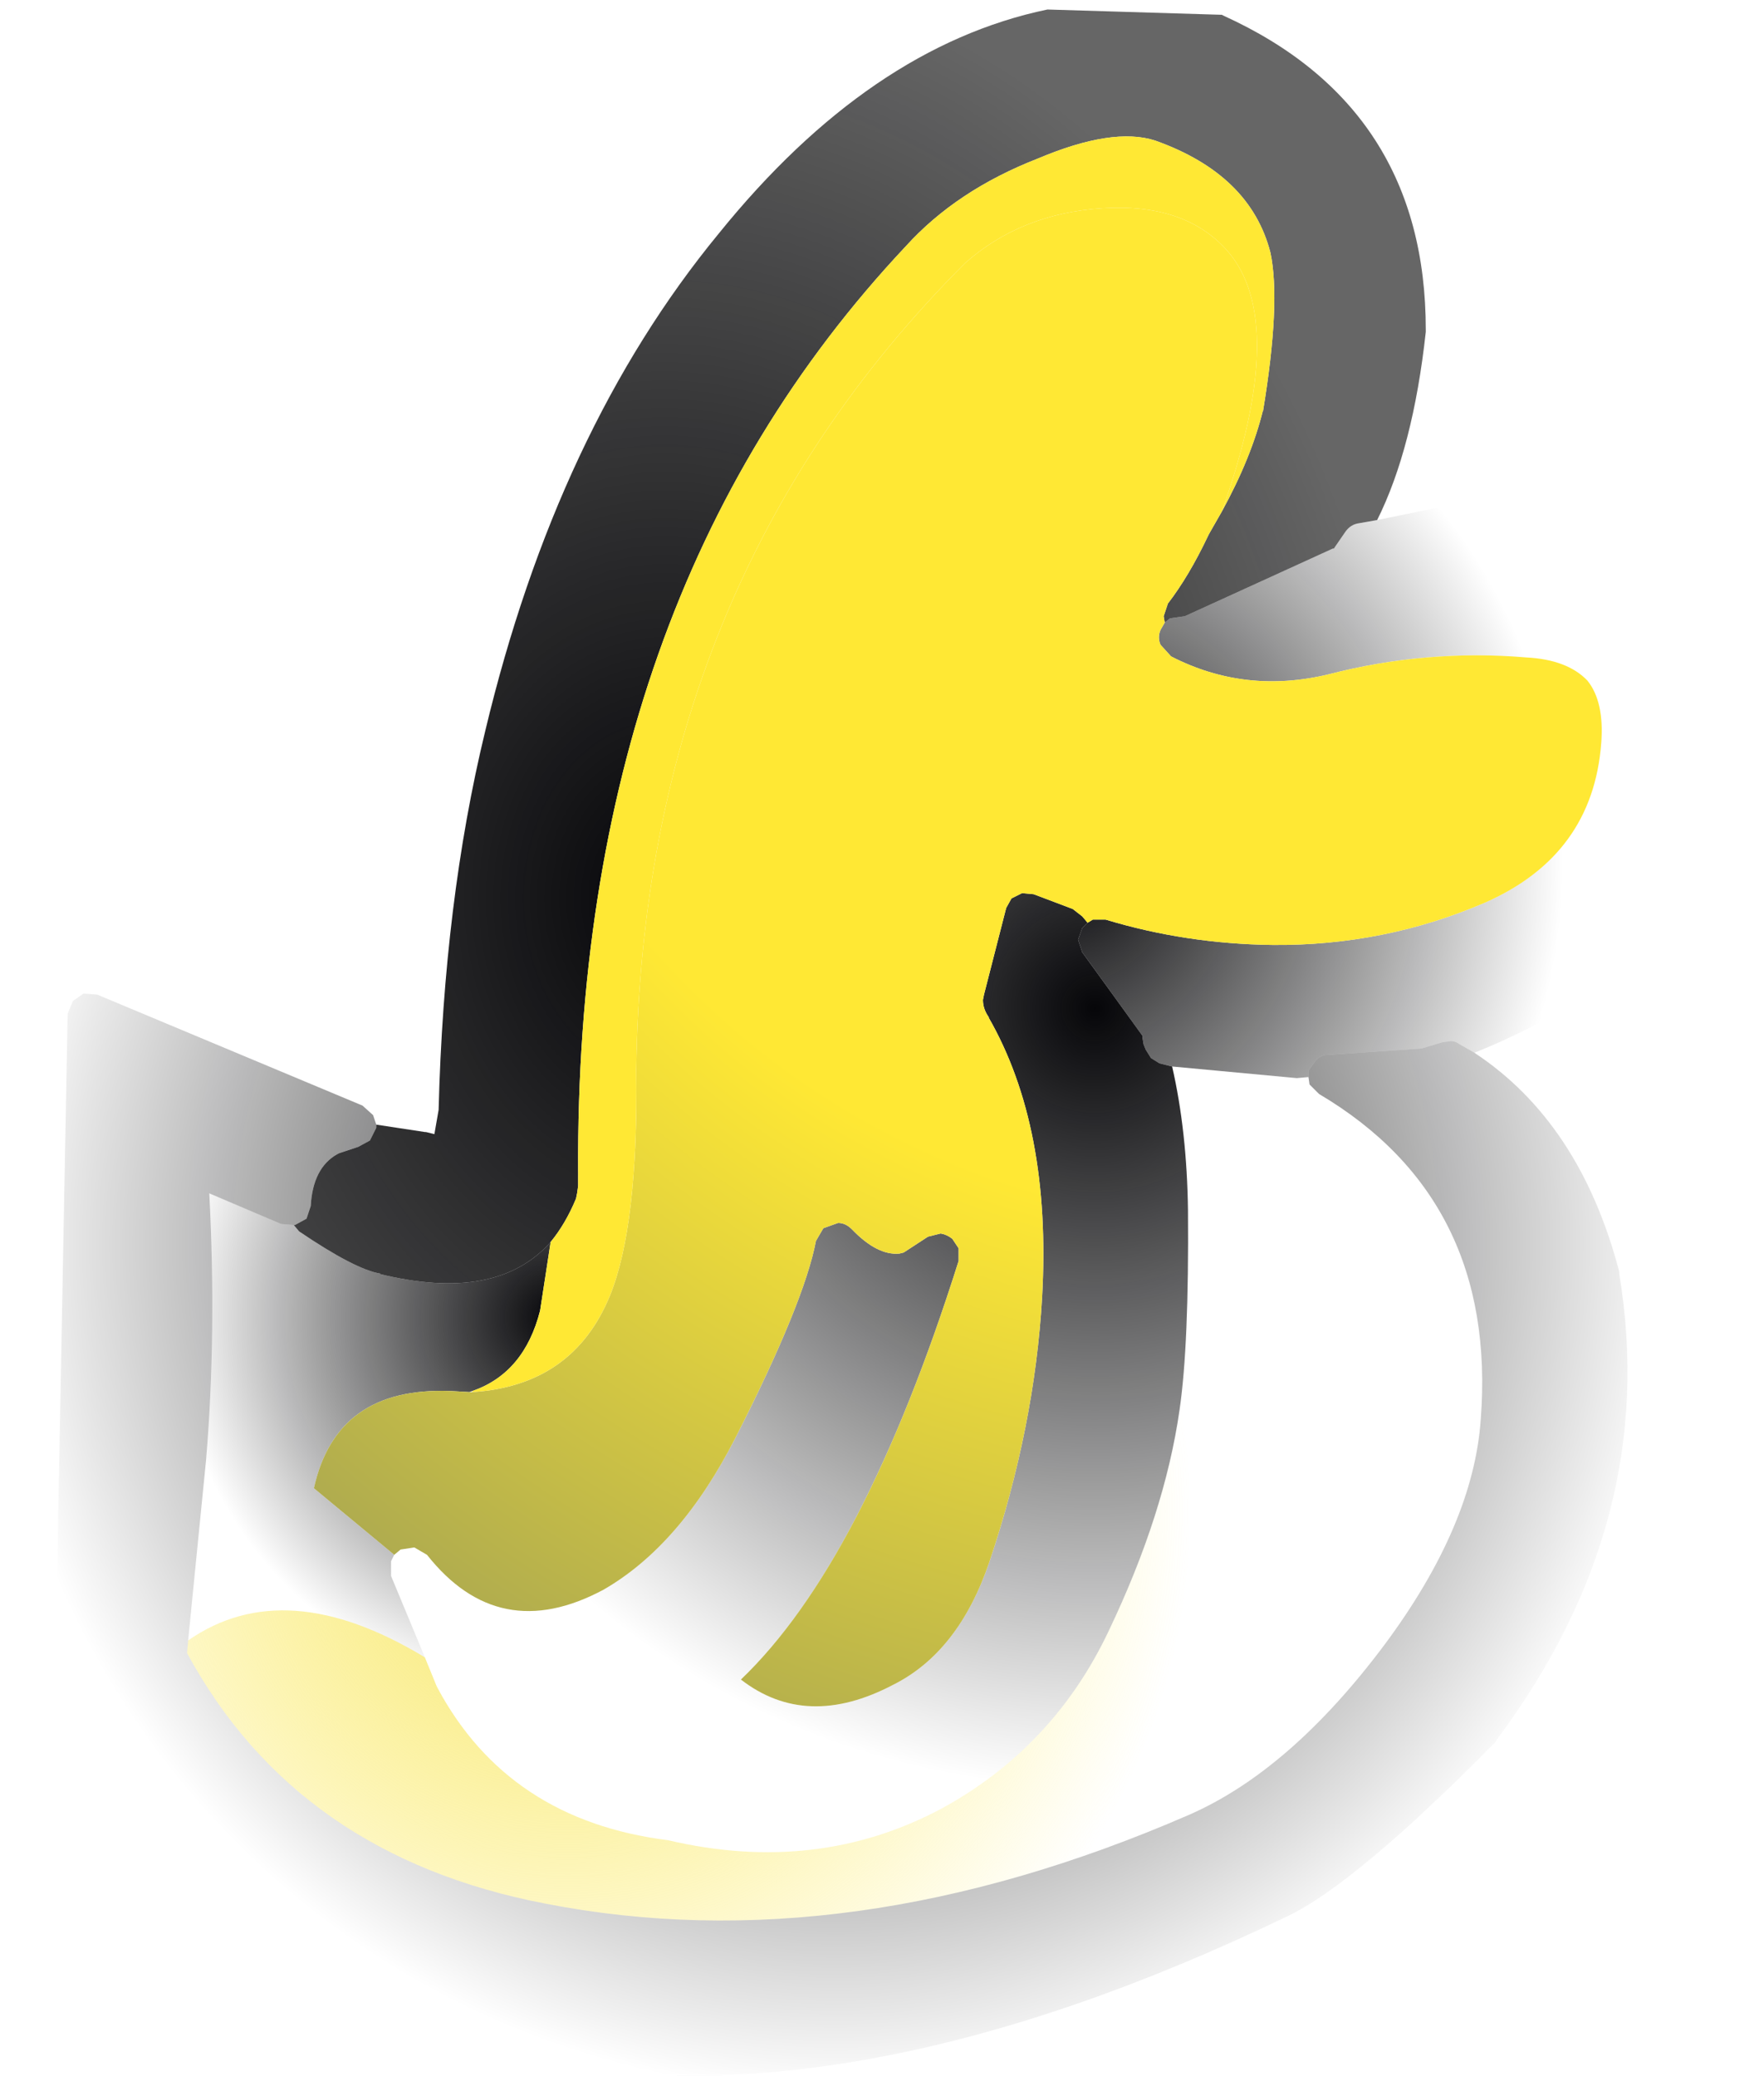
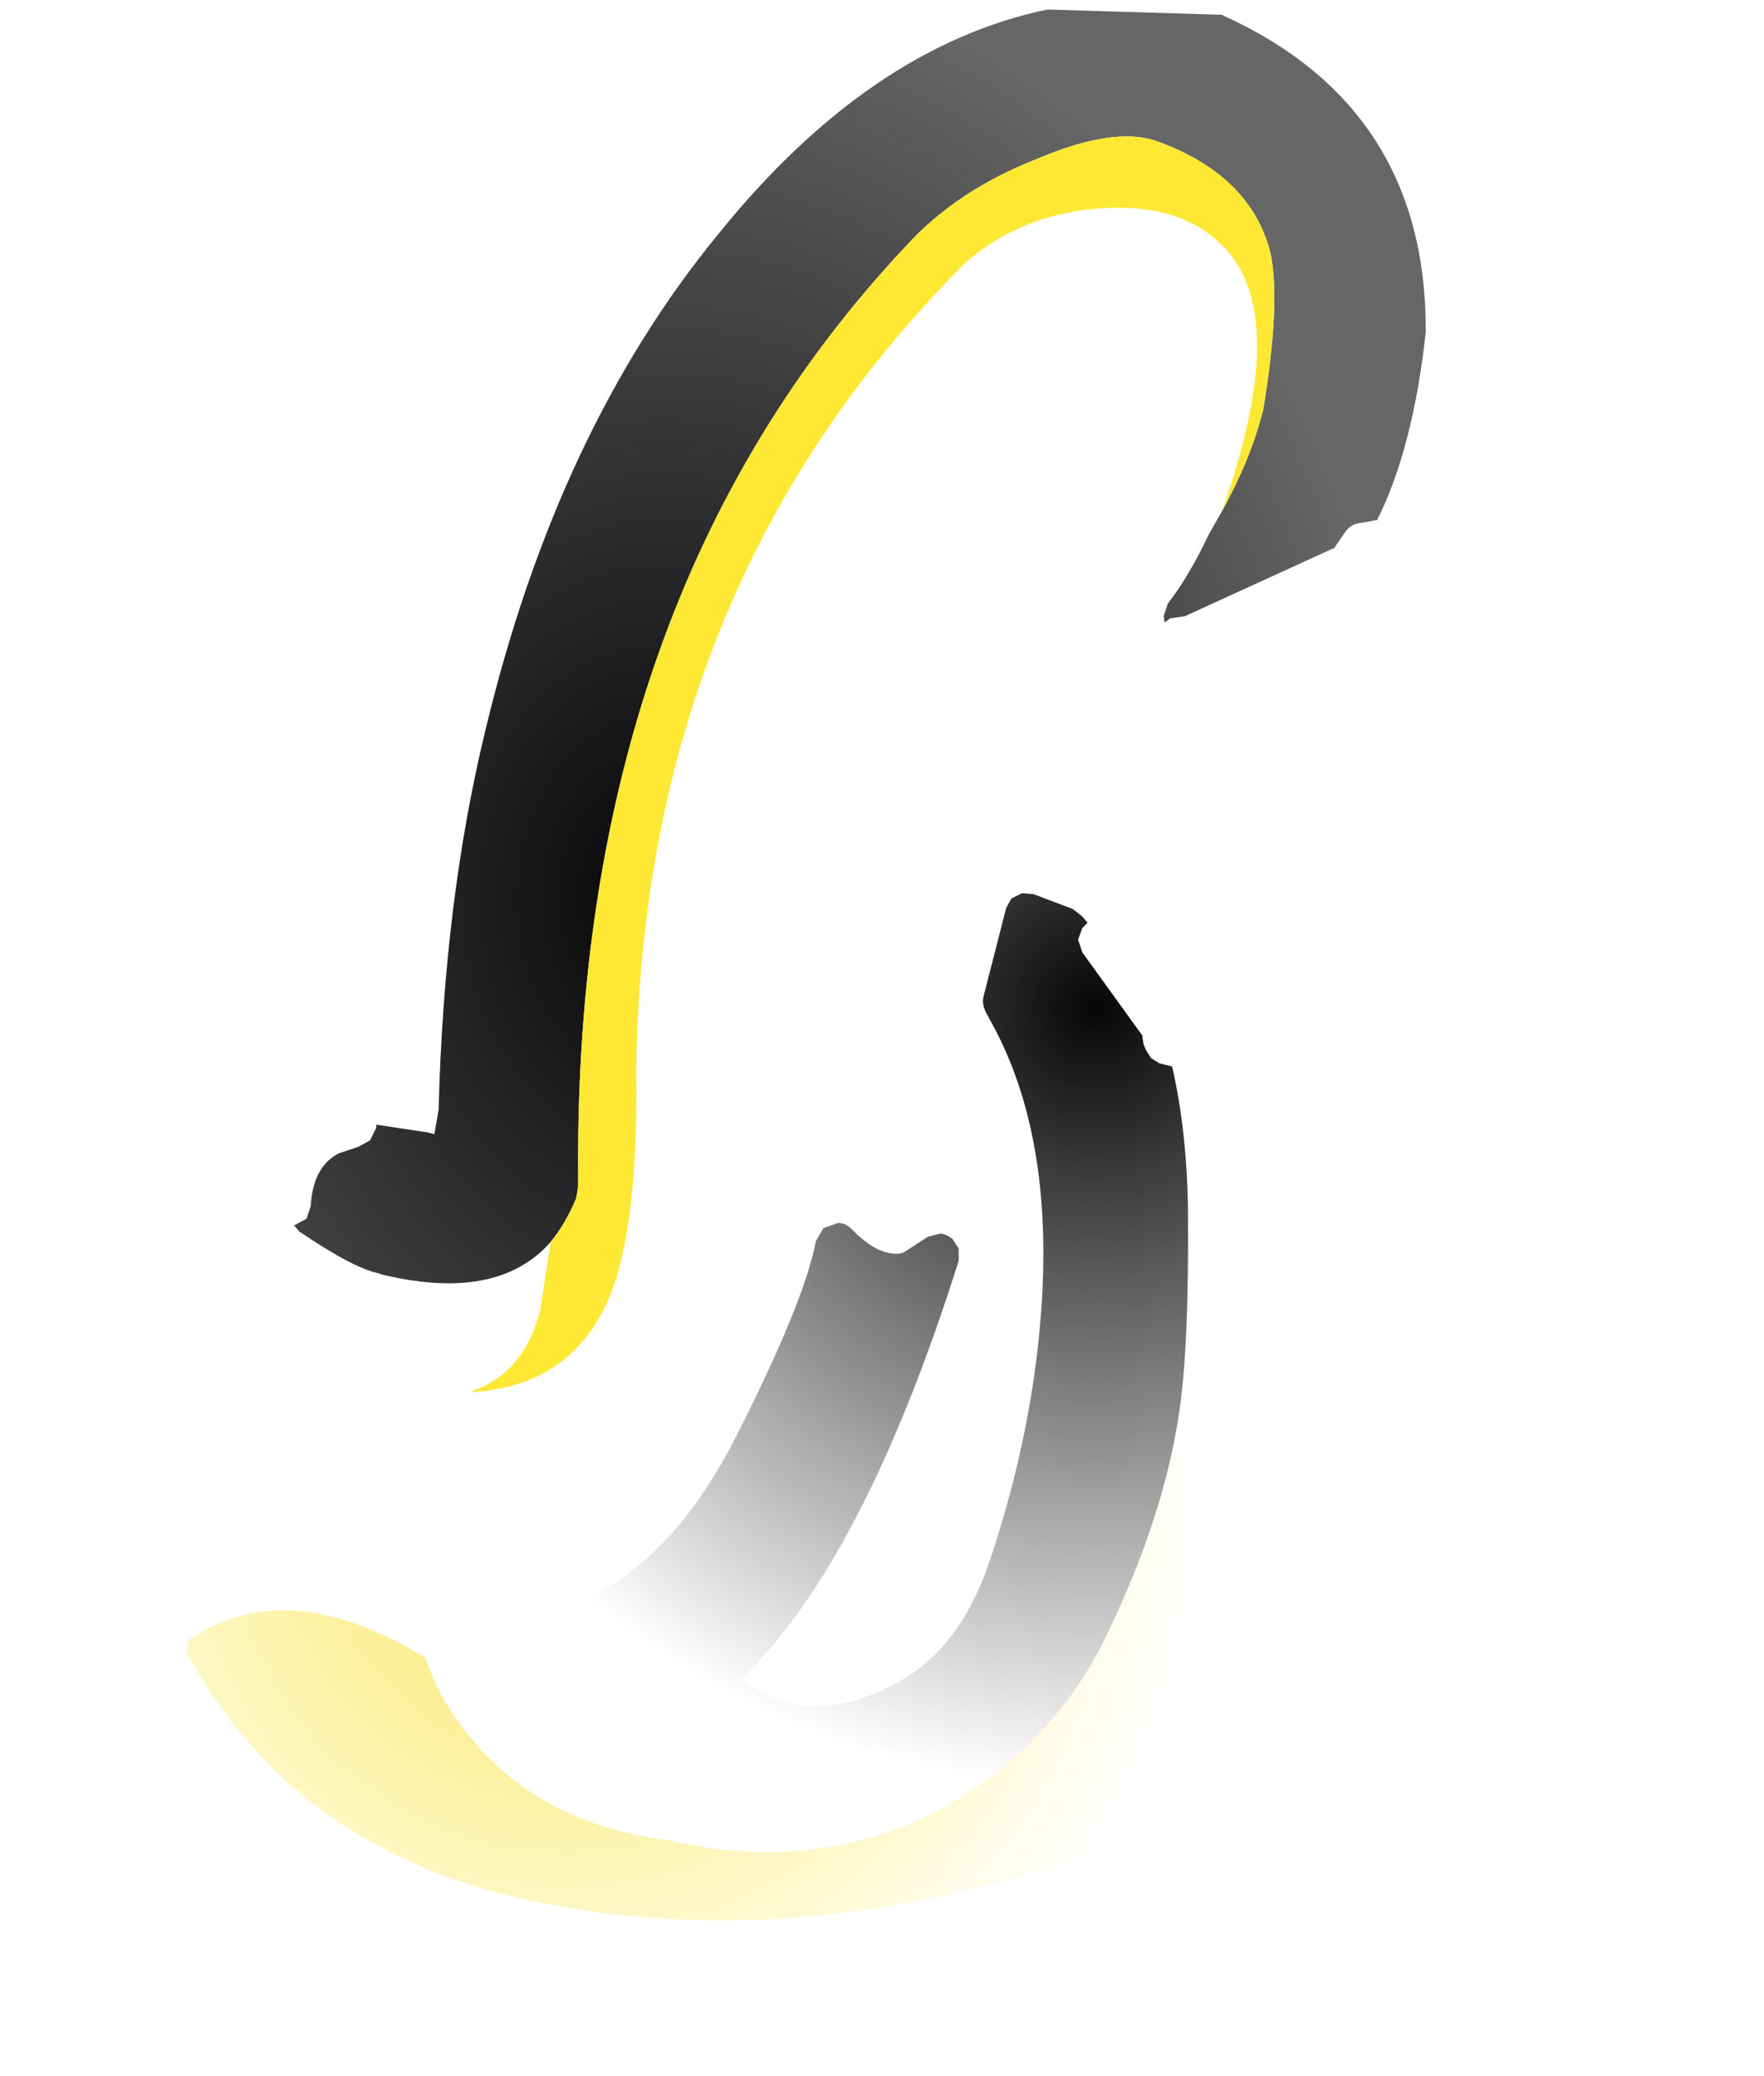
<svg xmlns="http://www.w3.org/2000/svg" height="98.2px" width="83.45px">
  <g transform="matrix(1.0, 0.0, 0.0, 1.0, 41.7, 48.9)">
    <path d="M-23.9 4.3 L-21.6 4.65 -21.55 4.65 -21.15 4.75 -20.95 3.6 Q-20.7 -6.25 -18.75 -14.3 -15.35 -28.55 -7.7 -37.85 -0.55 -46.7 7.85 -48.45 L16.1 -48.2 16.2 -48.15 Q25.75 -43.8 25.75 -33.3 L25.75 -33.2 Q25.15 -27.7 23.45 -24.3 L22.6 -24.15 Q22.2 -24.1 21.95 -23.75 L21.4 -22.95 21.35 -22.95 14.35 -19.75 13.65 -19.65 13.4 -19.45 13.35 -19.75 13.55 -20.35 Q14.55 -21.65 15.45 -23.55 L15.5 -23.65 16.1 -24.7 Q17.5 -27.25 18.05 -29.5 L18.05 -29.45 Q18.9 -34.6 18.4 -36.95 17.45 -40.65 12.95 -42.25 10.95 -42.9 7.4 -41.4 3.55 -39.9 1.15 -37.25 -14.5 -20.6 -14.35 6.55 L-14.35 7.05 -14.35 7.2 -14.4 7.55 -14.45 7.8 Q-14.95 9.0 -15.65 9.85 -18.2 12.75 -23.8 11.35 L-23.7 11.35 Q-24.9 11.15 -27.55 9.35 L-27.8 9.05 -27.75 9.05 -27.2 8.75 -27.0 8.15 Q-26.9 6.35 -25.75 5.7 L-25.65 5.65 -24.75 5.35 -24.2 5.05 -23.9 4.45 -23.9 4.3" fill="url(#gradient0)" fill-rule="evenodd" stroke="none" />
-     <path d="M13.4 -19.45 L13.65 -19.65 14.35 -19.75 21.35 -22.95 21.4 -22.95 21.95 -23.75 Q22.2 -24.1 22.6 -24.15 L23.45 -24.3 38.15 -27.3 38.7 -27.3 39.15 -26.95 39.35 -26.45 41.75 -7.9 41.7 -7.4 41.35 -6.95 Q35.8 -3.2 33.3 -1.75 L33.35 -1.75 Q30.45 -0.05 28.05 0.9 L27.35 0.5 Q27.15 0.35 26.95 0.35 L26.55 0.4 25.55 0.7 21.1 1.0 Q20.8 1.0 20.55 1.25 L20.2 1.75 20.2 2.05 19.65 2.1 13.75 1.55 13.15 1.4 12.75 1.15 12.5 0.75 12.4 0.5 12.35 0.2 12.35 0.1 9.5 -3.85 9.3 -4.45 9.5 -5.0 9.75 -5.25 10.0 -5.4 10.6 -5.4 Q14.4 -4.25 18.5 -4.2 23.75 -4.15 28.55 -6.2 33.65 -8.45 34.05 -13.75 34.2 -15.7 33.4 -16.7 32.45 -17.7 30.5 -17.8 25.8 -18.2 21.15 -17.0 17.2 -16.05 13.7 -17.85 L13.2 -18.4 Q13.05 -18.75 13.2 -19.1 L13.4 -19.45" fill="url(#gradient1)" fill-rule="evenodd" stroke="none" />
    <path d="M-23.05 24.65 L-22.75 24.4 -22.1 24.3 -21.5 24.65 Q-18.1 28.95 -13.15 26.3 -9.5 24.2 -6.9 19.1 -3.65 12.7 -3.1 9.8 L-2.75 9.2 -2.05 8.95 Q-1.7 8.95 -1.4 9.25 -0.2 10.5 0.85 10.4 L1.05 10.35 2.2 9.6 2.8 9.45 Q3.1 9.5 3.35 9.7 L3.65 10.15 3.65 10.75 Q-0.85 25.0 -6.65 30.55 -3.55 32.95 0.55 30.8 3.65 29.25 5.1 25.0 7.25 18.6 7.6 12.45 8.05 4.4 5.05 -0.8 L5.1 -0.75 Q4.8 -1.15 4.8 -1.6 L4.85 -1.85 5.9 -5.95 6.15 -6.4 6.65 -6.65 7.2 -6.6 9.05 -5.9 9.5 -5.55 9.75 -5.25 9.5 -5.0 9.3 -4.45 9.5 -3.85 12.35 0.1 12.35 0.2 12.4 0.5 12.5 0.75 12.75 1.15 13.15 1.4 13.75 1.55 Q14.45 4.6 14.5 8.35 14.55 14.75 14.1 17.8 13.4 22.7 10.75 28.25 8.15 33.75 2.85 36.65 -3.05 39.8 -10.1 38.15 -17.65 37.2 -21.0 30.95 L-21.05 30.85 -21.6 29.5 -23.2 25.65 -23.2 24.95 -23.05 24.65" fill="url(#gradient2)" fill-rule="evenodd" stroke="none" />
    <path d="M20.2 2.05 L20.25 2.4 20.7 2.85 Q29.15 7.85 28.35 18.25 28.0 23.25 23.8 28.9 19.35 34.85 14.55 36.95 -1.55 43.95 -15.9 41.15 -27.65 38.9 -32.85 29.3 L-32.8 28.7 Q-28.2 25.5 -21.6 29.5 L-21.05 30.85 -21.0 30.95 Q-17.65 37.2 -10.1 38.15 -3.05 39.8 2.85 36.65 8.15 33.75 10.75 28.25 13.4 22.7 14.1 17.8 14.55 14.75 14.5 8.35 14.45 4.6 13.75 1.55 L19.65 2.1 20.2 2.05" fill="url(#gradient3)" fill-rule="evenodd" stroke="none" />
-     <path d="M-27.8 9.05 L-27.55 9.35 Q-24.9 11.15 -23.7 11.35 L-23.8 11.35 Q-18.2 12.75 -15.65 9.85 L-16.15 13.1 Q-16.9 16.05 -19.35 16.9 L-19.5 16.95 -20.4 16.9 Q-25.8 16.7 -26.85 21.5 L-23.05 24.65 -23.2 24.95 -23.2 25.65 -21.6 29.5 Q-28.2 25.5 -32.8 28.7 L-31.95 20.15 Q-31.45 14.15 -31.8 7.55 L-28.4 9.0 -27.8 9.05" fill="url(#gradient4)" fill-rule="evenodd" stroke="none" />
-     <path d="M-23.9 4.3 L-23.9 4.45 -24.2 5.05 -24.75 5.35 -25.65 5.65 -25.75 5.7 Q-26.9 6.35 -27.0 8.15 L-27.2 8.75 -27.75 9.05 -27.8 9.05 -28.4 9.0 -31.8 7.55 Q-31.45 14.15 -31.95 20.15 L-32.8 28.7 -32.85 29.3 Q-27.65 38.9 -15.9 41.15 -1.55 43.95 14.55 36.95 19.35 34.85 23.8 28.9 28.0 23.25 28.35 18.25 29.15 7.85 20.7 2.85 L20.25 2.4 20.2 2.05 20.2 1.75 20.55 1.25 Q20.8 1.0 21.1 1.0 L25.55 0.7 26.55 0.4 26.95 0.35 Q27.15 0.35 27.35 0.5 L28.05 0.9 Q33.05 4.2 34.9 11.25 L34.9 11.35 Q36.85 23.05 29.1 33.4 L29.05 33.5 Q22.45 40.2 19.2 41.75 -21.75 61.45 -41.55 29.7 L-41.7 29.1 -41.45 28.5 -39.0 25.7 -38.5 -0.95 -38.25 -1.55 -37.75 -1.9 -37.1 -1.85 -24.55 3.4 -24.05 3.85 -23.9 4.3" fill="url(#gradient5)" fill-rule="evenodd" stroke="none" />
-     <path d="M16.1 -24.7 L15.5 -23.65 15.45 -23.55 Q14.55 -21.65 13.55 -20.35 L13.35 -19.75 13.4 -19.45 13.2 -19.1 Q13.05 -18.75 13.2 -18.4 L13.7 -17.85 Q17.2 -16.05 21.15 -17.0 25.8 -18.2 30.5 -17.8 32.45 -17.7 33.4 -16.7 34.2 -15.7 34.05 -13.75 33.65 -8.45 28.55 -6.2 23.75 -4.15 18.5 -4.2 14.4 -4.25 10.6 -5.4 L10.0 -5.4 9.75 -5.25 9.5 -5.55 9.05 -5.9 7.2 -6.6 6.65 -6.65 6.15 -6.4 5.9 -5.95 4.85 -1.85 4.8 -1.6 Q4.8 -1.15 5.1 -0.75 L5.05 -0.8 Q8.05 4.4 7.6 12.45 7.25 18.6 5.1 25.0 3.65 29.25 0.55 30.8 -3.55 32.95 -6.65 30.55 -0.85 25.0 3.65 10.75 L3.65 10.15 3.35 9.7 Q3.1 9.5 2.8 9.45 L2.2 9.6 1.05 10.35 0.85 10.4 Q-0.2 10.5 -1.4 9.25 -1.7 8.95 -2.05 8.95 L-2.75 9.2 -3.1 9.8 Q-3.65 12.7 -6.9 19.1 -9.5 24.2 -13.15 26.3 -18.1 28.95 -21.5 24.65 L-22.1 24.3 -22.75 24.4 -23.05 24.65 -26.85 21.5 Q-25.8 16.7 -20.4 16.9 L-19.5 16.95 -19.35 16.95 Q-14.6 16.65 -12.85 12.4 -11.5 9.1 -11.6 1.7 -11.3 -21.2 3.95 -36.45 6.6 -38.8 10.45 -39.05 14.35 -39.3 16.35 -37.05 19.3 -33.7 16.1 -24.7" fill="url(#gradient6)" fill-rule="evenodd" stroke="none" />
    <path d="M-15.65 9.85 Q-14.95 9.0 -14.45 7.8 L-14.4 7.55 -14.35 7.2 -14.35 7.05 -14.35 6.55 Q-14.5 -20.6 1.15 -37.25 3.55 -39.9 7.4 -41.4 10.95 -42.9 12.95 -42.25 17.45 -40.65 18.4 -36.95 18.9 -34.6 18.05 -29.45 L18.05 -29.5 Q17.5 -27.25 16.1 -24.7 19.3 -33.7 16.35 -37.05 14.35 -39.3 10.45 -39.05 6.6 -38.8 3.95 -36.45 -11.3 -21.2 -11.6 1.7 -11.5 9.1 -12.85 12.4 -14.6 16.65 -19.35 16.95 L-19.35 16.9 Q-16.9 16.05 -16.15 13.1 L-15.65 9.85" fill="#ffe834" fill-rule="evenodd" stroke="none" />
  </g>
  <defs>
    <radialGradient cx="0" cy="0" gradientTransform="matrix(0.043, 0.0, 0.0, 0.054, -10.25, -6.4)" gradientUnits="userSpaceOnUse" id="gradient0" r="819.2" spreadMethod="pad">
      <stop offset="0.0" stop-color="#060609" />
      <stop offset="1.0" stop-color="#000000" stop-opacity="0.6" />
    </radialGradient>
    <radialGradient cx="0" cy="0" gradientTransform="matrix(0.029, 0.0, 0.0, 0.031, 8.5, -8.2)" gradientUnits="userSpaceOnUse" id="gradient1" r="819.2" spreadMethod="pad">
      <stop offset="0.0" stop-color="#060609" />
      <stop offset="1.0" stop-color="#000000" stop-opacity="0.0" />
    </radialGradient>
    <radialGradient cx="0" cy="0" gradientTransform="matrix(0.045, 0.0, 0.0, 0.045, 10.1, -1.2)" gradientUnits="userSpaceOnUse" id="gradient2" r="819.2" spreadMethod="pad">
      <stop offset="0.0" stop-color="#060609" />
      <stop offset="1.0" stop-color="#000000" stop-opacity="0.0" />
    </radialGradient>
    <radialGradient cx="0" cy="0" gradientTransform="matrix(0.036, 0.0, 0.0, 0.036, -14.85, 22.6)" gradientUnits="userSpaceOnUse" id="gradient3" r="819.2" spreadMethod="pad">
      <stop offset="0.0" stop-color="#f4e464" />
      <stop offset="1.0" stop-color="#ffeb4f" stop-opacity="0.0" />
    </radialGradient>
    <radialGradient cx="0" cy="0" gradientTransform="matrix(0.022, 0.0, 0.0, 0.022, -15.4, 13.4)" gradientUnits="userSpaceOnUse" id="gradient4" r="819.2" spreadMethod="pad">
      <stop offset="0.0" stop-color="#060609" />
      <stop offset="1.0" stop-color="#000000" stop-opacity="0.0" />
    </radialGradient>
    <radialGradient cx="0" cy="0" gradientTransform="matrix(0.049, 0.0, 0.0, 0.049, -2.15, 9.95)" gradientUnits="userSpaceOnUse" id="gradient5" r="819.2" spreadMethod="pad">
      <stop offset="0.0" stop-color="#060609" />
      <stop offset="1.0" stop-color="#000000" stop-opacity="0.0" />
    </radialGradient>
    <radialGradient cx="0" cy="0" gradientTransform="matrix(0.094, 0.0, 0.0, 0.094, 18.15, -29.45)" gradientUnits="userSpaceOnUse" id="gradient6" r="819.2" spreadMethod="pad">
      <stop offset="0.498" stop-color="#ffe834" />
      <stop offset="1.0" stop-color="#989a56" />
    </radialGradient>
  </defs>
</svg>